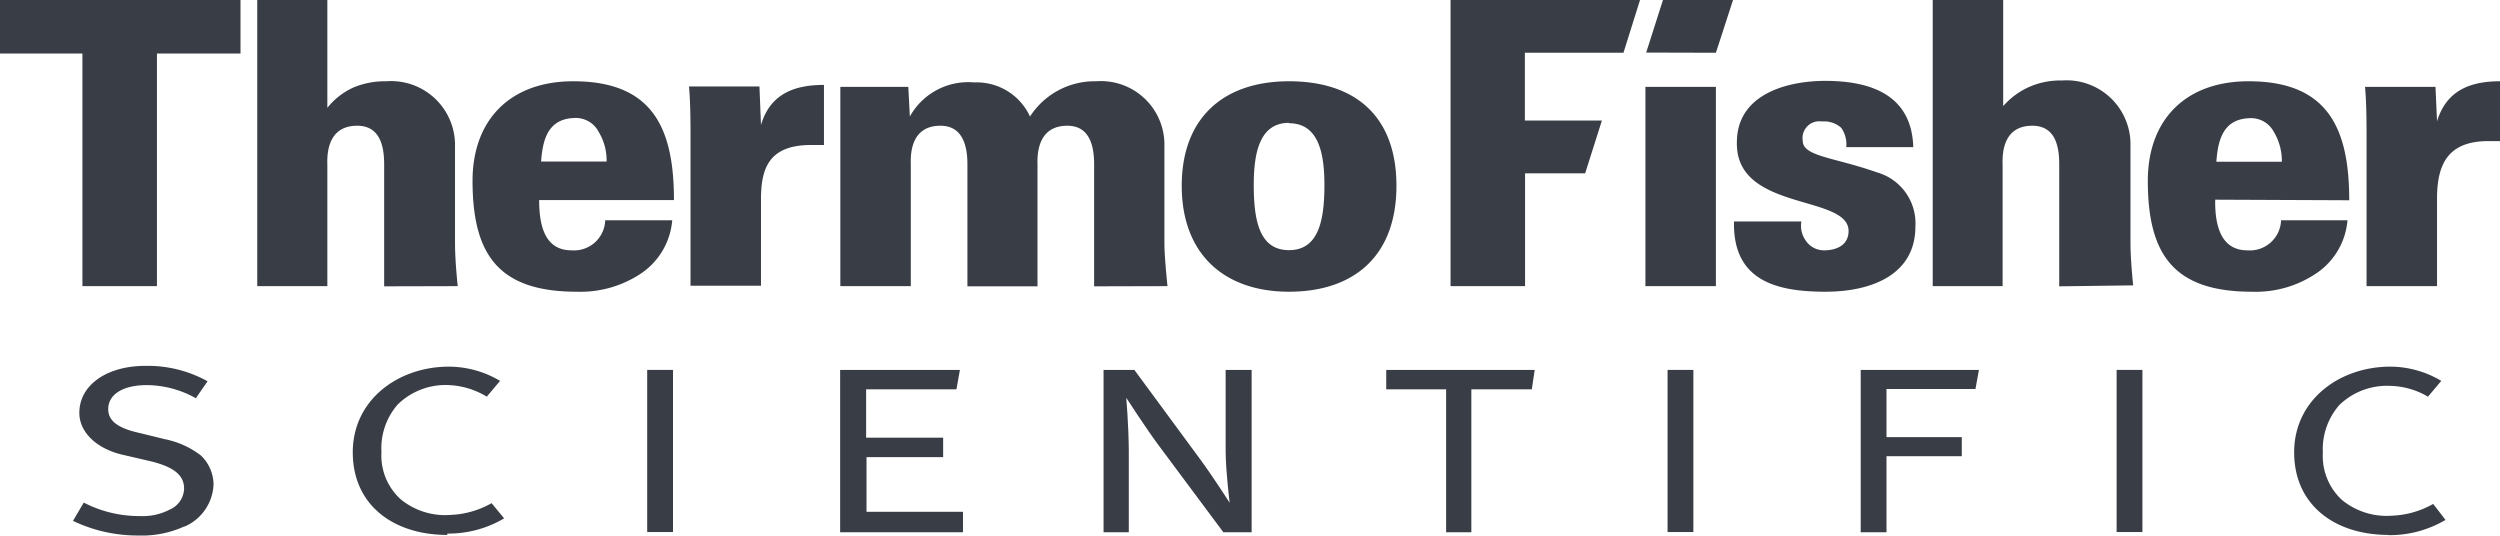
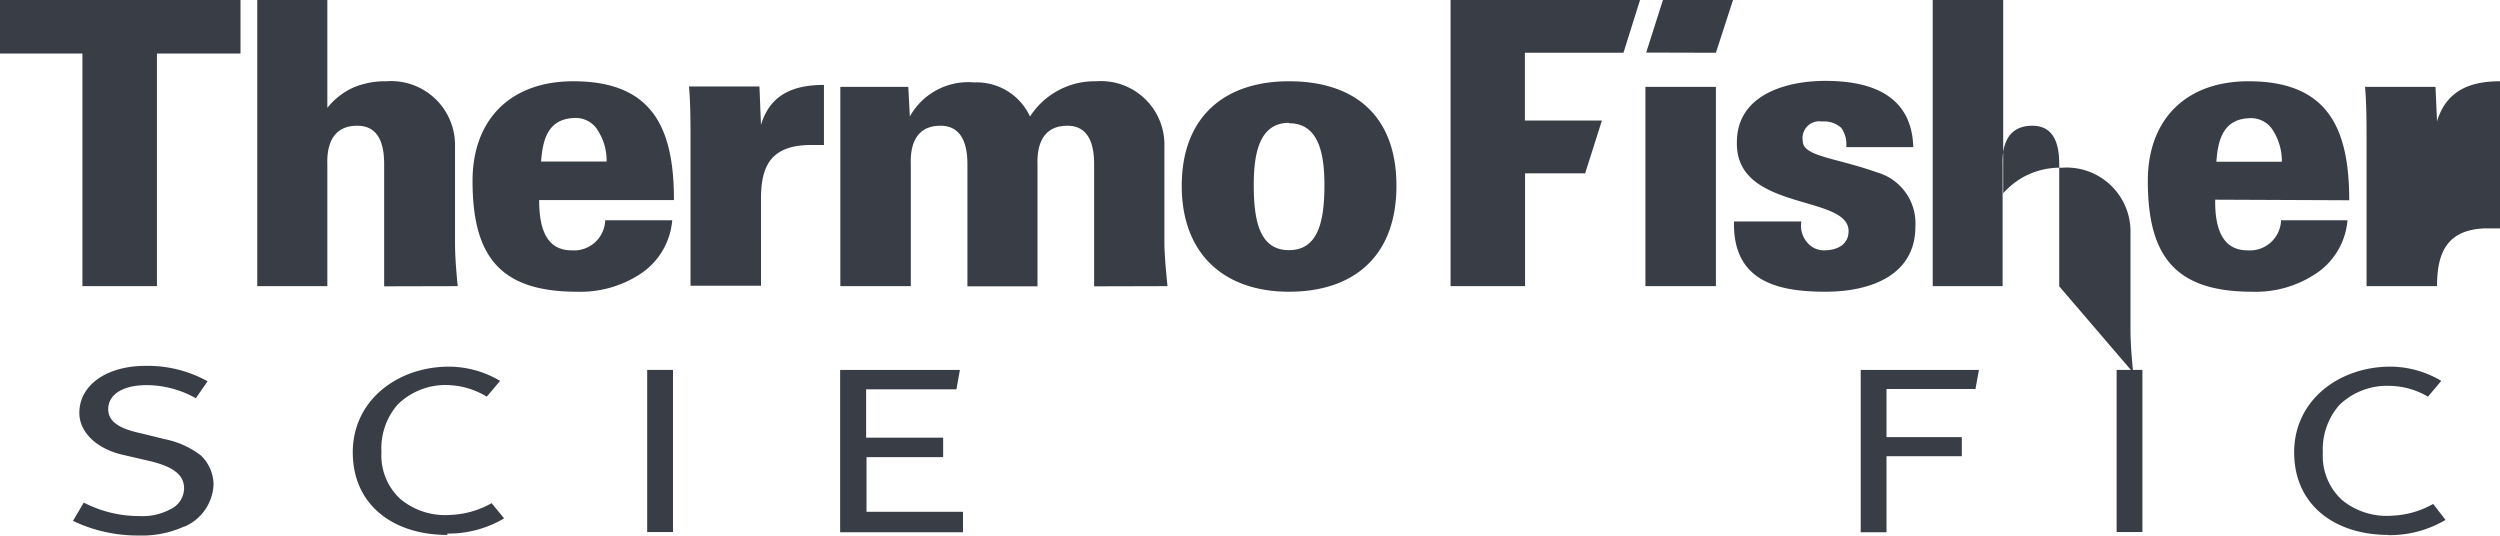
<svg xmlns="http://www.w3.org/2000/svg" viewBox="0 0 129.83 27.81">
  <defs>
    <style>.cls-1,.cls-2{fill:#393e46;}.cls-1{fill-rule:evenodd;}</style>
  </defs>
  <g id="Layer_2" data-name="Layer 2">
    <g id="Layer_1-2" data-name="Layer 1">
      <g id="layer1">
        <g id="g2416">
          <path id="path2384" class="cls-1" d="M12.49,2.78V0H0V2.78H4.28V14.86H8.15V2.78ZM60.63,14.86c-.1-1-.16-1.75-.16-2.26v-5a3.3,3.3,0,0,0-3.54-3.38,4,4,0,0,0-3.44,1.83,3.05,3.05,0,0,0-2.9-1.77,3.47,3.47,0,0,0-3.34,1.77l-.08-1.54H43.64V14.86H47.3V8.63c0-.33-.15-2.1,1.54-2.1,1.13,0,1.4,1,1.4,2v6.34h3.64V8.63c0-.33-.14-2.1,1.55-2.1,1.13,0,1.39,1,1.39,2v6.34ZM42.79,7.55V4.41c-1.58,0-2.8.49-3.27,2.08l-.08-2H35.78c.08.84.08,2,.08,2.65v7.7h3.66V10.33c0-1.7.5-2.76,2.51-2.8.25,0,.5,0,.76,0M66.94,4.22c-3.37,0-5.57,1.87-5.57,5.43s2.22,5.5,5.57,5.5,5.58-1.83,5.58-5.5-2.2-5.43-5.58-5.43m0,2.18c1.55,0,1.84,1.59,1.84,3.21,0,1.9-.33,3.38-1.84,3.38s-1.83-1.48-1.83-3.38c0-1.64.29-3.23,1.83-3.23ZM23.77,14.86c-.1-1-.14-1.69-.14-2.26v-5a3.32,3.32,0,0,0-3.56-3.38,4.24,4.24,0,0,0-1.73.33A3.67,3.67,0,0,0,17,5.6V0H13.36V14.86H17V8.62c0-.32-.14-2.09,1.55-2.09,1.15,0,1.4,1,1.4,2v6.34ZM35,10.39c0-3.72-1.09-6.17-5.23-6.17-3.27,0-5.23,2-5.23,5.17,0,3.87,1.38,5.76,5.42,5.76a5.66,5.66,0,0,0,3.21-.87,3.7,3.7,0,0,0,1.74-2.84H31.43A1.62,1.62,0,0,1,29.68,13C28.28,13,28,11.69,28,10.39Zm-3.5-2h-3.4c.08-1.09.33-2.2,1.69-2.26a1.34,1.34,0,0,1,1.3.72,2.82,2.82,0,0,1,.41,1.56Z" />
-           <path id="path2386" class="cls-1" d="M129.83,7.37V4.22c-1.58,0-2.79.5-3.27,2.08l-.08-1.79h-3.66c.08.84.08,2,.08,2.65v7.7h3.66V10.33c0-1.71.5-2.94,2.51-3,.25,0,.5,0,.76,0m-19.05,7.49c-.1-1-.14-1.69-.14-2.26v-5a3.32,3.32,0,0,0-3.56-3.38,4,4,0,0,0-1.69.33,3.9,3.9,0,0,0-1.36,1V0h-3.66V14.86H104V8.62c0-.33-.14-2.09,1.54-2.09,1.16,0,1.4,1,1.4,2v6.34ZM99.47,11.77a2.75,2.75,0,0,0-2-2.82c-2.2-.78-3.85-.82-3.85-1.64a.87.87,0,0,1,1-1,1.32,1.32,0,0,1,1,.33,1.49,1.49,0,0,1,.26,1h3.48c-.08-2.72-2.22-3.44-4.57-3.44-2,0-4.59.7-4.59,3.19C90.12,11,96,10.08,96,12c0,.68-.55,1-1.28,1a1.13,1.13,0,0,1-.94-.5,1.32,1.32,0,0,1-.23-1H90.05c-.07,3.09,2.22,3.65,4.75,3.65,2.37,0,4.67-.87,4.67-3.38M122,10.4c0-3.73-1.1-6.18-5.23-6.18-3.27,0-5.23,2-5.23,5.17,0,3.87,1.38,5.76,5.41,5.76a5.61,5.61,0,0,0,3.21-.87,3.69,3.69,0,0,0,1.75-2.84h-3.45A1.62,1.62,0,0,1,116.71,13c-1.4,0-1.69-1.34-1.67-2.63Zm-3.5-2h-3.4c.08-1.09.33-2.2,1.69-2.26a1.34,1.34,0,0,1,1.3.72,2.91,2.91,0,0,1,.41,1.56ZM89.11,4.51H85.45V14.86h3.66Zm-4.8-1.77L85.17,0H75.33V14.86H79.2V9h3.12l.87-2.74h-4V2.74Zm4.8,0L90,0H86.36l-.87,2.73Z" />
+           <path id="path2386" class="cls-1" d="M129.83,7.37V4.22c-1.58,0-2.79.5-3.27,2.08l-.08-1.79h-3.66c.08.84.08,2,.08,2.65v7.7h3.66c0-1.71.5-2.94,2.51-3,.25,0,.5,0,.76,0m-19.05,7.49c-.1-1-.14-1.69-.14-2.26v-5a3.32,3.32,0,0,0-3.56-3.38,4,4,0,0,0-1.69.33,3.9,3.9,0,0,0-1.36,1V0h-3.66V14.86H104V8.62c0-.33-.14-2.09,1.54-2.09,1.16,0,1.4,1,1.4,2v6.34ZM99.47,11.77a2.75,2.75,0,0,0-2-2.82c-2.2-.78-3.85-.82-3.85-1.64a.87.87,0,0,1,1-1,1.32,1.32,0,0,1,1,.33,1.49,1.49,0,0,1,.26,1h3.48c-.08-2.72-2.22-3.44-4.57-3.44-2,0-4.59.7-4.59,3.19C90.12,11,96,10.08,96,12c0,.68-.55,1-1.28,1a1.13,1.13,0,0,1-.94-.5,1.32,1.32,0,0,1-.23-1H90.05c-.07,3.09,2.22,3.65,4.75,3.65,2.37,0,4.67-.87,4.67-3.38M122,10.4c0-3.73-1.1-6.18-5.23-6.18-3.27,0-5.23,2-5.23,5.17,0,3.87,1.38,5.76,5.41,5.76a5.61,5.61,0,0,0,3.21-.87,3.69,3.69,0,0,0,1.75-2.84h-3.45A1.62,1.62,0,0,1,116.71,13c-1.4,0-1.69-1.34-1.67-2.63Zm-3.5-2h-3.4c.08-1.09.33-2.2,1.69-2.26a1.34,1.34,0,0,1,1.3.72,2.91,2.91,0,0,1,.41,1.56ZM89.11,4.51H85.45V14.86h3.66Zm-4.8-1.77L85.17,0H75.33V14.86H79.2V9h3.12l.87-2.74h-4V2.74Zm4.8,0L90,0H86.36l-.87,2.73Z" />
          <rect id="rect2388" class="cls-2" x="33.61" y="19.21" width="1.34" height="8.42" />
          <path id="path2390" class="cls-1" d="M124.05,27.78c-2.81,0-4.91-1.56-4.91-4.29s2.36-4.45,5-4.45a5.2,5.2,0,0,1,2.64.74l-.69.82a4.05,4.05,0,0,0-1.94-.56,3.56,3.56,0,0,0-2.67,1,3.5,3.5,0,0,0-.85,2.47,3.1,3.1,0,0,0,1,2.46,3.65,3.65,0,0,0,2.59.81,4.69,4.69,0,0,0,2.14-.61L127,27a5.68,5.68,0,0,1-3,.79" />
          <rect id="rect2392" class="cls-2" x="109.92" y="19.21" width="1.34" height="8.42" />
-           <polygon id="polygon2394" class="cls-1" points="79.55 20.22 76.41 20.22 76.41 27.64 75.1 27.64 75.1 20.22 71.99 20.22 71.99 19.21 79.7 19.21 79.55 20.22" />
          <path id="path2396" class="cls-1" d="M9.57,27.34a5.3,5.3,0,0,1-2.37.47,7.78,7.78,0,0,1-3.41-.76l.56-.95a6.26,6.26,0,0,0,2.93.7,3,3,0,0,0,1.54-.34,1.22,1.22,0,0,0,.74-1.09c0-.7-.54-1.14-1.84-1.44l-1.38-.32C5,23.29,4.12,22.44,4.12,21.44,4.12,20,5.54,19,7.55,19a6.41,6.41,0,0,1,3.23.8l-.61.88A5.26,5.26,0,0,0,7.62,20c-1.2,0-2,.46-2,1.25,0,.61.51,1,1.69,1.25l1.26.31a4.5,4.5,0,0,1,1.87.85,2.12,2.12,0,0,1,.65,1.51,2.5,2.5,0,0,1-1.49,2.17" />
-           <path id="path2398" class="cls-1" d="M63.53,27.64l-3.35-4.5c-.63-.84-1.69-2.48-1.69-2.48s.12,1.42.13,2.67l0,4.31H57.31V19.21h1.6l3.38,4.59c.66.89,1.57,2.31,1.57,2.31s-.2-1.55-.21-2.67l0-4.23H65v8.43Z" />
-           <rect id="rect2400" class="cls-2" x="86.6" y="19.21" width="1.34" height="8.42" />
          <polygon id="polygon2402" class="cls-1" points="102.59 20.2 97.97 20.2 97.97 22.7 101.88 22.7 101.88 23.69 97.97 23.69 97.97 27.64 96.63 27.64 96.63 19.21 102.77 19.21 102.59 20.2" />
          <polygon id="polygon2404" class="cls-1" points="43.63 27.64 43.63 19.21 49.85 19.21 49.67 20.22 44.98 20.22 44.98 22.73 48.98 22.73 48.98 23.74 45 23.74 45 26.58 50.01 26.58 50.01 27.64 43.63 27.64" />
          <path id="path2406" class="cls-1" d="M23.23,27.78c-2.81,0-4.91-1.56-4.91-4.29s2.36-4.45,5-4.45a5.24,5.24,0,0,1,2.65.74l-.69.82A4.12,4.12,0,0,0,23.33,20a3.55,3.55,0,0,0-2.67,1,3.45,3.45,0,0,0-.85,2.47,3.07,3.07,0,0,0,1,2.46,3.64,3.64,0,0,0,2.59.81,4.68,4.68,0,0,0,2.13-.61l.65.79a5.67,5.67,0,0,1-2.95.79" />
        </g>
      </g>
    </g>
  </g>
</svg>